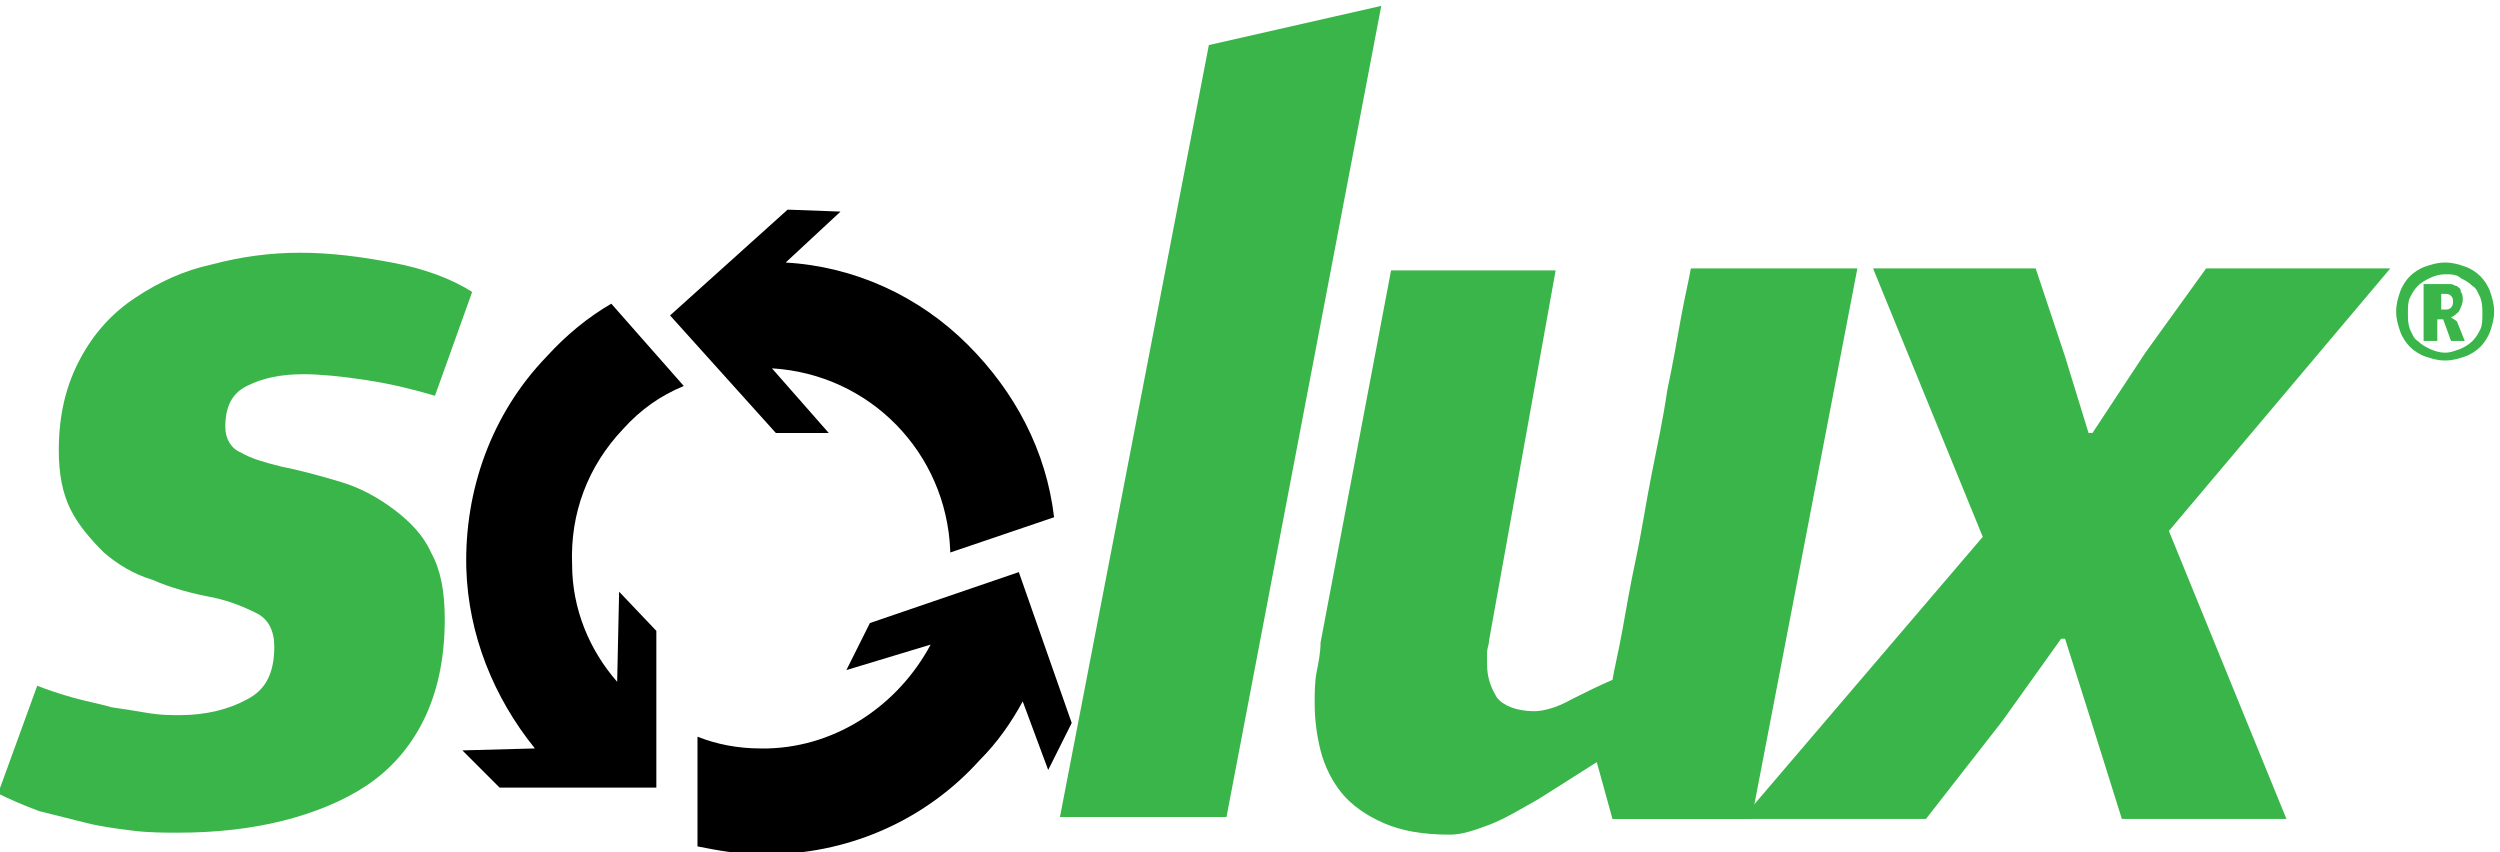
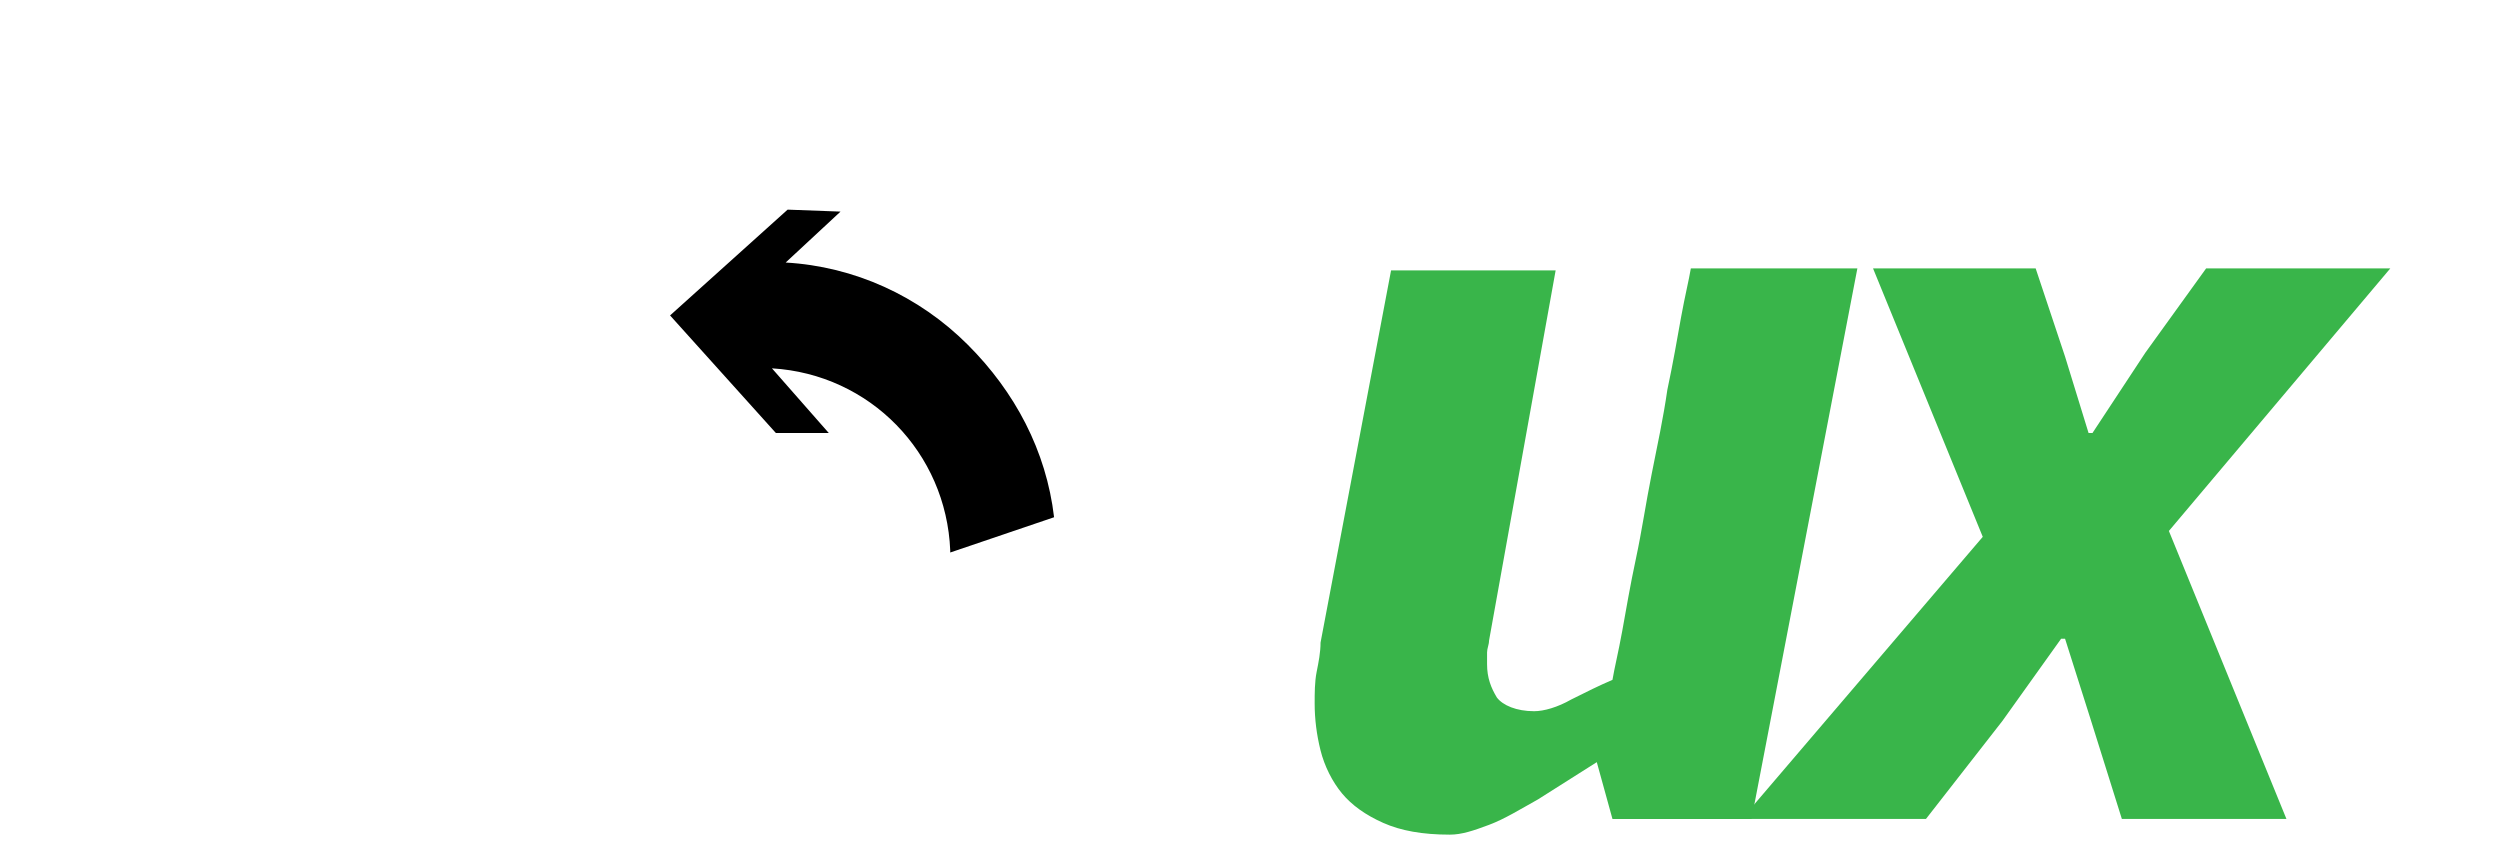
<svg xmlns="http://www.w3.org/2000/svg" version="1.1" id="Layer_1" x="0px" y="0px" viewBox="0 0 127.6 43.5" style="enable-background:new 0 0 127.6 43.5;" xml:space="preserve">
  <style type="text/css">
	.st0{fill:#39B54A;}
</style>
  <g>
    <g>
-       <path class="st0" d="M62.6,41.7h-8.5l7.6-39.4l8.8-2L62.6,41.7z" />
      <path class="st0" d="M76,32.7c0,0.2-0.1,0.4-0.1,0.6c0,0.2,0,0.4,0,0.6c0,0.7,0.2,1.2,0.5,1.7c0.3,0.4,1,0.7,1.9,0.7    c0.5,0,1.2-0.2,1.9-0.6c0.8-0.4,1.4-0.7,2.1-1c0.1-0.6,0.3-1.4,0.5-2.5c0.2-1.1,0.4-2.3,0.7-3.7c0.3-1.4,0.5-2.8,0.8-4.3    c0.3-1.5,0.6-2.9,0.8-4.3c0.3-1.4,0.5-2.6,0.7-3.7c0.2-1.1,0.4-1.9,0.5-2.5h8.5l-5.4,28.1h-7.1l-0.8-2.9l-3,1.9    c-0.9,0.5-1.7,1-2.5,1.3c-0.8,0.3-1.4,0.5-2,0.5c-1.4,0-2.5-0.2-3.4-0.6c-0.9-0.4-1.6-0.9-2.1-1.5c-0.5-0.6-0.9-1.4-1.1-2.2    c-0.2-0.8-0.3-1.6-0.3-2.4c0-0.5,0-1.1,0.1-1.6c0.1-0.5,0.2-1,0.2-1.5l3.6-19h8.4L76,32.7z" />
      <path class="st0" d="M105.2,32.6l-3,4.2l-3.9,5h-9.4l12.3-14.4l-5.6-13.7h8.3l1.5,4.5l1.2,3.9h0.2l2.7-4.1l3.1-4.3h9.4l-11.3,13.4    l6,14.7h-8.4l-1.6-5.1l-1.3-4.1H105.2z" />
      <g>
-         <path class="st0" d="M124.8,18.4c-0.4,0-0.7-0.1-1-0.2c-0.3-0.1-0.6-0.3-0.8-0.5c-0.2-0.2-0.4-0.5-0.5-0.8     c-0.1-0.3-0.2-0.6-0.2-1s0.1-0.7,0.2-1c0.1-0.3,0.3-0.6,0.5-0.8c0.2-0.2,0.5-0.4,0.8-0.5c0.3-0.1,0.6-0.2,1-0.2     c0.4,0,0.7,0.1,1,0.2c0.3,0.1,0.6,0.3,0.8,0.5c0.2,0.2,0.4,0.5,0.5,0.8c0.1,0.3,0.2,0.6,0.2,1s-0.1,0.7-0.2,1     c-0.1,0.3-0.3,0.6-0.5,0.8c-0.2,0.2-0.5,0.4-0.8,0.5S125.2,18.4,124.8,18.4z M124.8,14c-0.3,0-0.6,0.1-0.8,0.2     c-0.2,0.1-0.4,0.2-0.6,0.4c-0.2,0.2-0.3,0.4-0.4,0.6c-0.1,0.2-0.1,0.5-0.1,0.8c0,0.3,0,0.5,0.1,0.8c0.1,0.2,0.2,0.5,0.4,0.6     c0.2,0.2,0.4,0.3,0.6,0.4c0.2,0.1,0.5,0.2,0.8,0.2c0.3,0,0.5-0.1,0.8-0.2c0.2-0.1,0.4-0.2,0.6-0.4c0.2-0.2,0.3-0.4,0.4-0.6     c0.1-0.2,0.1-0.5,0.1-0.8c0-0.3,0-0.5-0.1-0.8c-0.1-0.2-0.2-0.5-0.4-0.6c-0.2-0.2-0.4-0.3-0.6-0.4C125.4,14,125.1,14,124.8,14z      M124.8,14.5c0.1,0,0.2,0,0.3,0c0.1,0,0.2,0.1,0.3,0.1c0.1,0.1,0.2,0.1,0.2,0.3c0.1,0.1,0.1,0.3,0.1,0.4c0,0.2-0.1,0.4-0.2,0.6     c-0.1,0.1-0.2,0.2-0.4,0.3l0.3,0.2l0.4,1h-0.7l-0.4-1.1h-0.3v1.1h-0.7v-2.9H124.8z M124.6,15v0.8h0.2c0.1,0,0.2,0,0.3-0.1     c0.1-0.1,0.1-0.2,0.1-0.3c0-0.1,0-0.2-0.1-0.3c-0.1-0.1-0.2-0.1-0.3-0.1H124.6z" />
-       </g>
+         </g>
    </g>
    <path d="M42.3,22.1l-2.9-3.3c5,0.3,8.9,4.3,9.1,9.3c0,0,0,0.1,0,0.1l5.3-1.8c-0.4-3.4-2-6.4-4.4-8.8c-2.5-2.5-5.8-4-9.3-4.2   l2.8-2.6l-2.7-0.1l-6,5.4l5.4,6L42.3,22.1z" />
-     <path d="M31.6,30.2l-0.1,4.6c-1.4-1.6-2.3-3.7-2.3-6c-0.1-2.6,0.8-5,2.6-6.9c0.9-1,1.9-1.7,3.1-2.2l-3.7-4.2   c-1.2,0.7-2.3,1.6-3.3,2.7c-2.8,2.9-4.2,6.8-4.1,10.8c0.1,3.4,1.4,6.6,3.5,9.2l-3.7,0.1l1.9,1.9l8,0l0-8L31.6,30.2z" />
-     <path d="M52,29.2l-7.6,2.6l-1.2,2.4l4.3-1.3c-1.6,3-4.7,5.2-8.3,5.3c-0.1,0-0.3,0-0.4,0c-1.1,0-2.2-0.2-3.2-0.6l0,5.6   c1,0.2,2.1,0.4,3.2,0.4c0.2,0,0.5,0,0.7,0c4-0.1,7.8-1.8,10.5-4.8c0.9-0.9,1.6-1.9,2.2-3l1.3,3.5l1.2-2.4L52,29.2z" />
-     <path class="st0" d="M15.3,12.9c1.6,0,3.1,0.2,4.7,0.5c1.6,0.3,3,0.8,4.1,1.5l-1.9,5.3c-1-0.3-2.2-0.6-3.5-0.8   c-1.3-0.2-2.4-0.3-3.2-0.3c-1.2,0-2.1,0.2-2.9,0.6c-0.8,0.4-1.1,1.1-1.1,2.1c0,0.6,0.3,1.1,0.8,1.3c0.5,0.3,1.2,0.5,2,0.7   c1,0.2,2.1,0.5,3.1,0.8c1,0.3,1.9,0.8,2.7,1.4c0.8,0.6,1.5,1.3,1.9,2.2c0.5,0.9,0.7,2,0.7,3.4c0,2.1-0.4,3.8-1.1,5.2   c-0.7,1.4-1.7,2.5-2.9,3.3c-1.2,0.8-2.7,1.4-4.3,1.8c-1.6,0.4-3.4,0.6-5.3,0.6c-0.7,0-1.5,0-2.3-0.1c-0.8-0.1-1.6-0.2-2.4-0.4   s-1.6-0.4-2.4-0.6c-0.8-0.3-1.5-0.6-2.1-0.9L1.9,35c0.5,0.2,1.1,0.4,1.8,0.6c0.7,0.2,1.3,0.3,2,0.5c0.7,0.1,1.3,0.2,1.9,0.3   c0.6,0.1,1.1,0.1,1.6,0.1c1.3,0,2.5-0.3,3.4-0.8c1-0.5,1.4-1.4,1.4-2.7c0-0.8-0.3-1.4-0.9-1.7c-0.6-0.3-1.3-0.6-2.2-0.8   c-1.1-0.2-2.2-0.5-3.1-0.9c-1-0.3-1.8-0.8-2.5-1.4C4.6,27.5,4,26.8,3.6,26C3.2,25.2,3,24.2,3,23c0-1.9,0.4-3.4,1.1-4.7   s1.6-2.3,2.8-3.1c1.2-0.8,2.5-1.4,3.9-1.7C12.3,13.1,13.8,12.9,15.3,12.9z" />
  </g>
</svg>